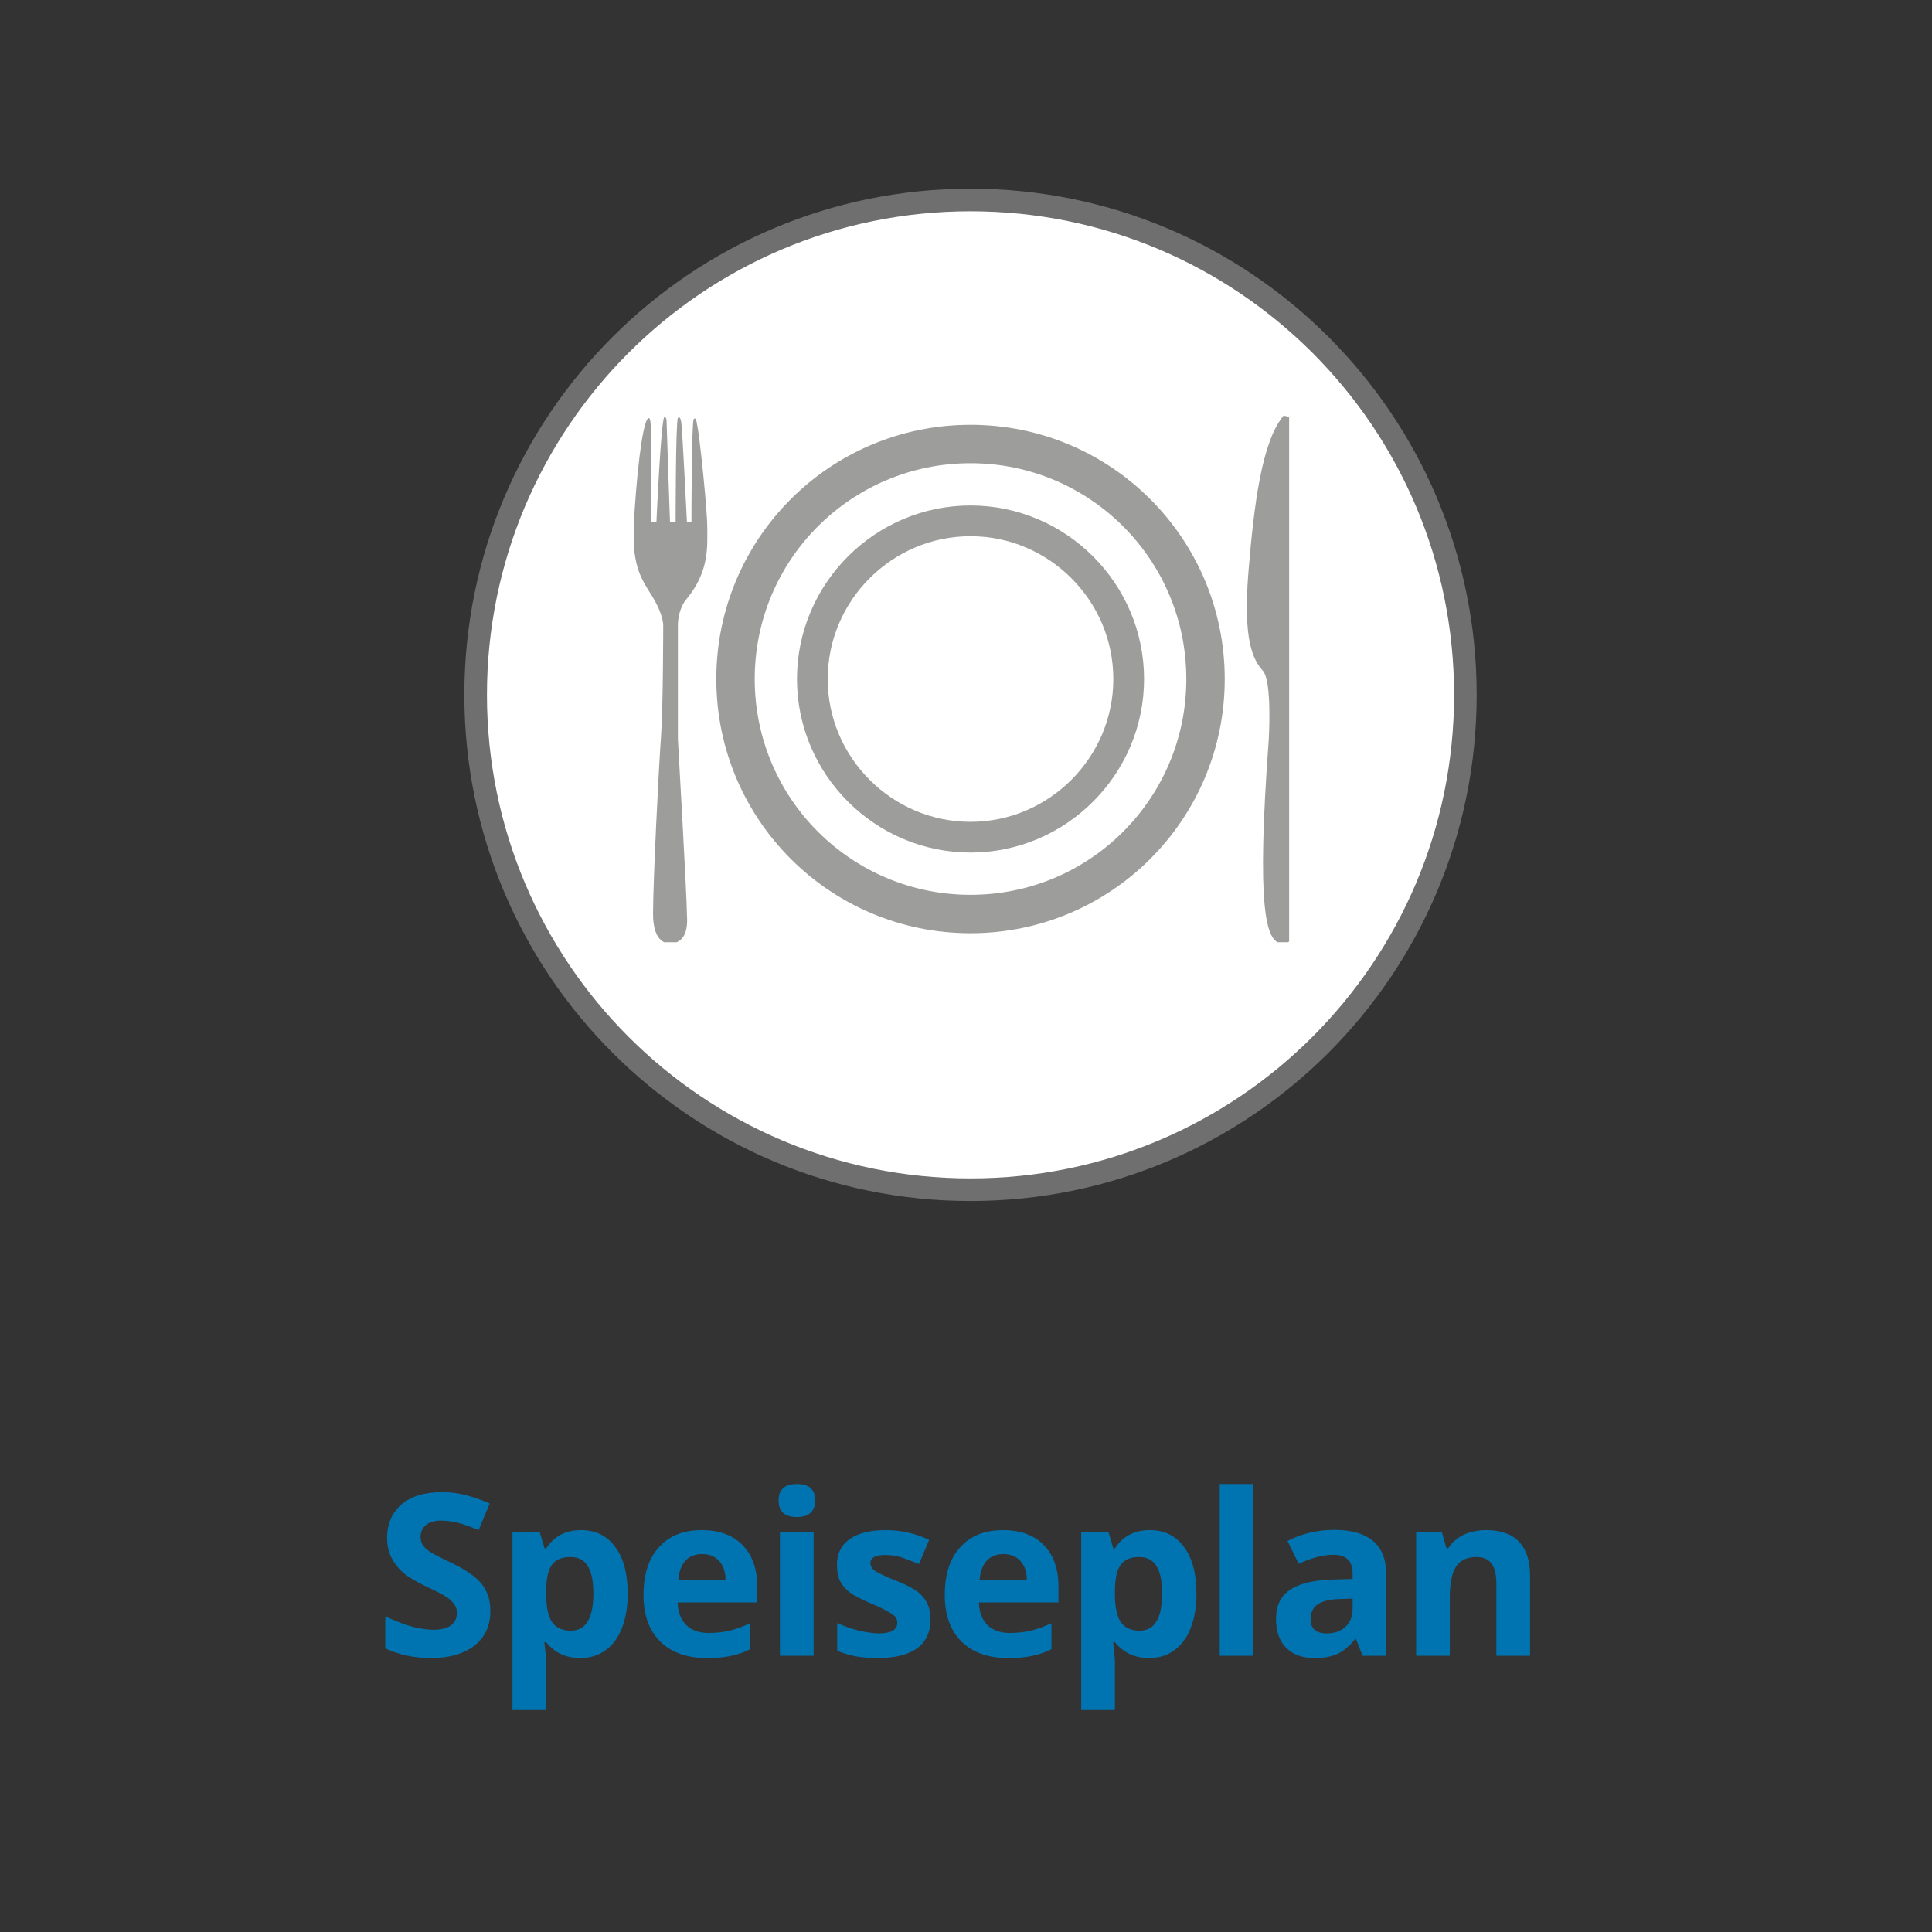
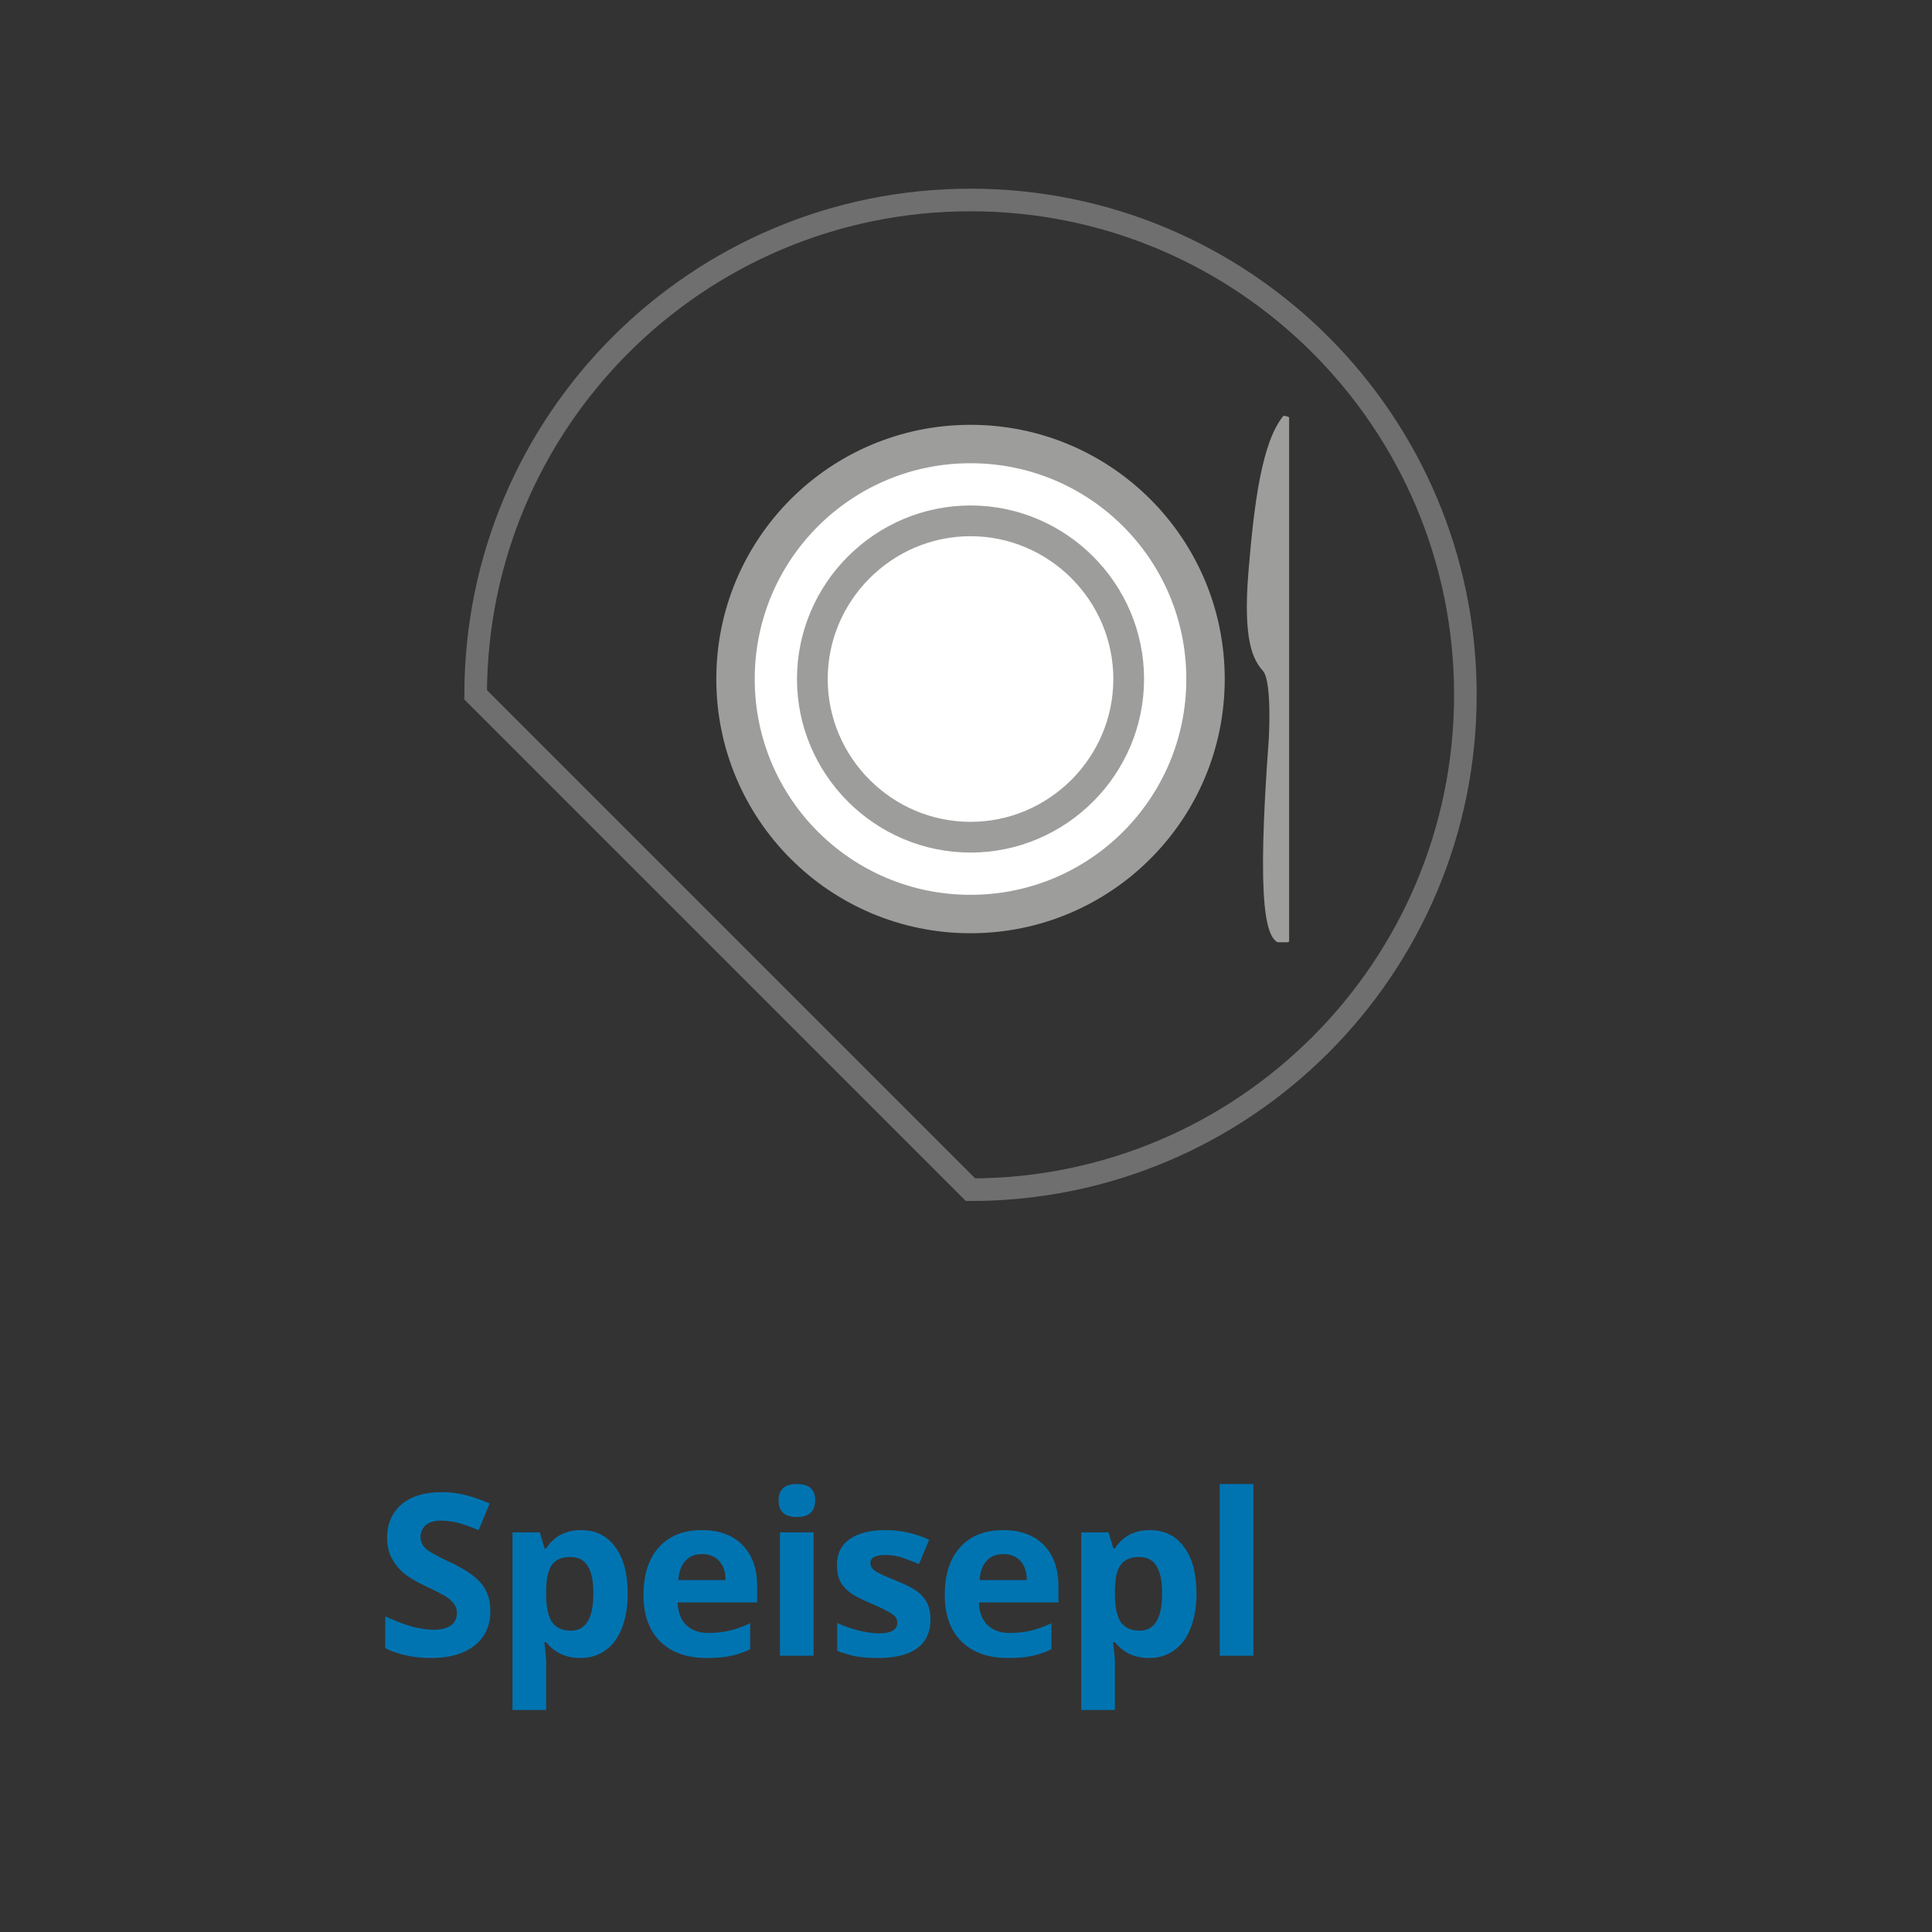
<svg xmlns="http://www.w3.org/2000/svg" xmlns:ns1="http://www.serif.com/" width="100%" height="100%" viewBox="0 0 171 171" version="1.1" xml:space="preserve" style="fill-rule:evenodd;clip-rule:evenodd;">
  <rect x="0" y="0" width="171" height="171" fill="#333333" stroke="none" />
  <g id="Ebene-1" ns1:id="Ebene 1">
    <g>
      <g>
        <g transform="matrix(20,0,0,20,33.183,146.55)">
          <path d="M0.511,-0.198C0.511,-0.134 0.488,-0.083 0.442,-0.046C0.395,-0.009 0.331,0.01 0.248,0.01C0.172,0.01 0.104,-0.005 0.046,-0.033L0.046,-0.174C0.094,-0.152 0.135,-0.137 0.168,-0.128C0.202,-0.12 0.232,-0.115 0.26,-0.115C0.293,-0.115 0.318,-0.122 0.336,-0.134C0.354,-0.147 0.363,-0.166 0.363,-0.191C0.363,-0.205 0.359,-0.217 0.351,-0.228C0.343,-0.239 0.332,-0.25 0.317,-0.26C0.302,-0.27 0.271,-0.286 0.224,-0.308C0.181,-0.329 0.148,-0.348 0.126,-0.367C0.104,-0.386 0.087,-0.408 0.074,-0.433C0.061,-0.458 0.054,-0.487 0.054,-0.521C0.054,-0.584 0.076,-0.634 0.118,-0.67C0.161,-0.706 0.22,-0.724 0.296,-0.724C0.333,-0.724 0.368,-0.72 0.402,-0.711C0.436,-0.702 0.471,-0.69 0.508,-0.674L0.459,-0.556C0.421,-0.572 0.389,-0.583 0.365,-0.589C0.34,-0.595 0.315,-0.598 0.291,-0.598C0.262,-0.598 0.24,-0.591 0.225,-0.578C0.21,-0.565 0.202,-0.547 0.202,-0.526C0.202,-0.513 0.205,-0.501 0.211,-0.491C0.218,-0.481 0.227,-0.471 0.241,-0.462C0.254,-0.453 0.286,-0.436 0.337,-0.412C0.404,-0.38 0.449,-0.348 0.474,-0.316C0.499,-0.284 0.511,-0.245 0.511,-0.198Z" style="fill:rgb(0,116,177);fill-rule:nonzero;" />
        </g>
        <g transform="matrix(20,0,0,20,43.799,146.55)">
          <path d="M0.378,0.01C0.314,0.01 0.264,-0.014 0.227,-0.06L0.219,-0.06C0.224,-0.014 0.227,0.012 0.227,0.019L0.227,0.24L0.078,0.24L0.078,-0.546L0.199,-0.546L0.22,-0.475L0.227,-0.475C0.262,-0.529 0.313,-0.556 0.382,-0.556C0.446,-0.556 0.497,-0.531 0.533,-0.481C0.57,-0.432 0.588,-0.362 0.588,-0.274C0.588,-0.216 0.579,-0.165 0.562,-0.122C0.545,-0.079 0.521,-0.046 0.489,-0.024C0.458,-0.001 0.421,0.01 0.378,0.01ZM0.334,-0.437C0.297,-0.437 0.27,-0.426 0.253,-0.403C0.236,-0.38 0.228,-0.343 0.227,-0.291L0.227,-0.275C0.227,-0.216 0.236,-0.174 0.253,-0.149C0.271,-0.124 0.298,-0.111 0.336,-0.111C0.403,-0.111 0.436,-0.166 0.436,-0.276C0.436,-0.33 0.428,-0.37 0.411,-0.397C0.395,-0.424 0.369,-0.437 0.334,-0.437Z" style="fill:rgb(0,116,177);fill-rule:nonzero;" />
        </g>
        <g transform="matrix(20,0,0,20,56.057,146.55)">
          <path d="M0.304,-0.45C0.273,-0.45 0.248,-0.44 0.23,-0.42C0.212,-0.4 0.202,-0.372 0.199,-0.335L0.408,-0.335C0.408,-0.372 0.398,-0.4 0.379,-0.42C0.361,-0.44 0.336,-0.45 0.304,-0.45ZM0.325,0.01C0.237,0.01 0.169,-0.014 0.119,-0.063C0.07,-0.111 0.045,-0.18 0.045,-0.269C0.045,-0.361 0.068,-0.431 0.114,-0.481C0.159,-0.531 0.222,-0.556 0.303,-0.556C0.38,-0.556 0.44,-0.534 0.483,-0.49C0.526,-0.446 0.548,-0.386 0.548,-0.308L0.548,-0.236L0.196,-0.236C0.197,-0.194 0.21,-0.16 0.233,-0.137C0.257,-0.113 0.29,-0.101 0.332,-0.101C0.365,-0.101 0.396,-0.104 0.425,-0.111C0.455,-0.118 0.485,-0.129 0.517,-0.144L0.517,-0.029C0.491,-0.016 0.463,-0.006 0.434,0C0.404,0.007 0.368,0.01 0.325,0.01Z" style="fill:rgb(0,116,177);fill-rule:nonzero;" />
        </g>
        <g transform="matrix(20,0,0,20,67.474,146.55)">
          <path d="M0.072,-0.687C0.072,-0.736 0.099,-0.76 0.153,-0.76C0.207,-0.76 0.234,-0.736 0.234,-0.687C0.234,-0.664 0.227,-0.646 0.214,-0.633C0.2,-0.62 0.18,-0.614 0.153,-0.614C0.099,-0.614 0.072,-0.638 0.072,-0.687ZM0.227,0L0.078,0L0.078,-0.546L0.227,-0.546L0.227,0Z" style="fill:rgb(0,116,177);fill-rule:nonzero;" />
        </g>
        <g transform="matrix(20,0,0,20,73.179,146.55)">
          <path d="M0.459,-0.162C0.459,-0.106 0.44,-0.063 0.401,-0.034C0.362,-0.005 0.304,0.01 0.226,0.01C0.186,0.01 0.153,0.007 0.125,0.002C0.097,-0.004 0.07,-0.012 0.046,-0.022L0.046,-0.145C0.074,-0.132 0.105,-0.121 0.139,-0.112C0.174,-0.104 0.205,-0.099 0.231,-0.099C0.285,-0.099 0.312,-0.115 0.312,-0.146C0.312,-0.158 0.308,-0.167 0.301,-0.175C0.294,-0.182 0.282,-0.19 0.264,-0.199C0.247,-0.209 0.223,-0.22 0.194,-0.232C0.152,-0.25 0.121,-0.266 0.101,-0.281C0.082,-0.296 0.067,-0.313 0.058,-0.332C0.049,-0.352 0.045,-0.375 0.045,-0.404C0.045,-0.452 0.064,-0.49 0.101,-0.516C0.139,-0.543 0.192,-0.556 0.261,-0.556C0.327,-0.556 0.391,-0.542 0.453,-0.513L0.408,-0.406C0.381,-0.417 0.355,-0.427 0.332,-0.435C0.308,-0.442 0.284,-0.446 0.259,-0.446C0.215,-0.446 0.193,-0.434 0.193,-0.41C0.193,-0.397 0.2,-0.385 0.214,-0.375C0.228,-0.366 0.259,-0.351 0.307,-0.332C0.35,-0.315 0.381,-0.299 0.401,-0.284C0.421,-0.269 0.435,-0.251 0.445,-0.232C0.454,-0.212 0.459,-0.189 0.459,-0.162Z" style="fill:rgb(0,116,177);fill-rule:nonzero;" />
        </g>
        <g transform="matrix(20,0,0,20,82.722,146.55)">
          <path d="M0.304,-0.45C0.273,-0.45 0.248,-0.44 0.23,-0.42C0.212,-0.4 0.202,-0.372 0.199,-0.335L0.408,-0.335C0.408,-0.372 0.398,-0.4 0.379,-0.42C0.361,-0.44 0.336,-0.45 0.304,-0.45ZM0.325,0.01C0.237,0.01 0.169,-0.014 0.119,-0.063C0.07,-0.111 0.045,-0.18 0.045,-0.269C0.045,-0.361 0.068,-0.431 0.114,-0.481C0.159,-0.531 0.222,-0.556 0.303,-0.556C0.38,-0.556 0.44,-0.534 0.483,-0.49C0.526,-0.446 0.548,-0.386 0.548,-0.308L0.548,-0.236L0.196,-0.236C0.197,-0.194 0.21,-0.16 0.233,-0.137C0.257,-0.113 0.29,-0.101 0.332,-0.101C0.365,-0.101 0.396,-0.104 0.425,-0.111C0.455,-0.118 0.485,-0.129 0.517,-0.144L0.517,-0.029C0.491,-0.016 0.463,-0.006 0.434,0C0.404,0.007 0.368,0.01 0.325,0.01Z" style="fill:rgb(0,116,177);fill-rule:nonzero;" />
        </g>
        <g transform="matrix(20,0,0,20,94.139,146.55)">
          <path d="M0.378,0.01C0.314,0.01 0.264,-0.014 0.227,-0.06L0.219,-0.06C0.224,-0.014 0.227,0.012 0.227,0.019L0.227,0.24L0.078,0.24L0.078,-0.546L0.199,-0.546L0.22,-0.475L0.227,-0.475C0.262,-0.529 0.313,-0.556 0.382,-0.556C0.446,-0.556 0.497,-0.531 0.533,-0.481C0.57,-0.432 0.588,-0.362 0.588,-0.274C0.588,-0.216 0.579,-0.165 0.562,-0.122C0.545,-0.079 0.521,-0.046 0.489,-0.024C0.458,-0.001 0.421,0.01 0.378,0.01ZM0.334,-0.437C0.297,-0.437 0.27,-0.426 0.253,-0.403C0.236,-0.38 0.228,-0.343 0.227,-0.291L0.227,-0.275C0.227,-0.216 0.236,-0.174 0.253,-0.149C0.271,-0.124 0.298,-0.111 0.336,-0.111C0.403,-0.111 0.436,-0.166 0.436,-0.276C0.436,-0.33 0.428,-0.37 0.411,-0.397C0.395,-0.424 0.369,-0.437 0.334,-0.437Z" style="fill:rgb(0,116,177);fill-rule:nonzero;" />
        </g>
        <g transform="matrix(20,0,0,20,106.397,146.55)">
          <rect x="0.078" y="-0.76" width="0.149" height="0.76" style="fill:rgb(0,116,177);fill-rule:nonzero;" />
        </g>
        <g transform="matrix(20,0,0,20,112.101,146.55)">
-           <path d="M0.425,0L0.396,-0.074L0.392,-0.074C0.367,-0.043 0.341,-0.021 0.315,-0.009C0.288,0.004 0.254,0.01 0.211,0.01C0.159,0.01 0.117,-0.005 0.087,-0.035C0.057,-0.065 0.042,-0.108 0.042,-0.163C0.042,-0.221 0.062,-0.264 0.103,-0.291C0.143,-0.319 0.204,-0.334 0.286,-0.337L0.381,-0.34L0.381,-0.364C0.381,-0.419 0.353,-0.447 0.296,-0.447C0.252,-0.447 0.201,-0.434 0.142,-0.407L0.093,-0.508C0.156,-0.541 0.225,-0.557 0.302,-0.557C0.375,-0.557 0.431,-0.541 0.47,-0.509C0.509,-0.477 0.529,-0.429 0.529,-0.364L0.529,0L0.425,0ZM0.381,-0.253L0.323,-0.251C0.28,-0.25 0.248,-0.242 0.227,-0.228C0.205,-0.213 0.195,-0.191 0.195,-0.162C0.195,-0.12 0.219,-0.099 0.267,-0.099C0.302,-0.099 0.329,-0.109 0.35,-0.129C0.371,-0.149 0.381,-0.175 0.381,-0.208L0.381,-0.253Z" style="fill:rgb(0,116,177);fill-rule:nonzero;" />
-         </g>
+           </g>
        <g transform="matrix(20,0,0,20,123.783,146.55)">
-           <path d="M0.582,0L0.433,0L0.433,-0.319C0.433,-0.358 0.426,-0.388 0.412,-0.407C0.398,-0.427 0.376,-0.437 0.345,-0.437C0.304,-0.437 0.273,-0.423 0.255,-0.395C0.236,-0.367 0.227,-0.321 0.227,-0.257L0.227,0L0.078,0L0.078,-0.546L0.192,-0.546L0.212,-0.476L0.22,-0.476C0.237,-0.502 0.26,-0.522 0.289,-0.536C0.318,-0.549 0.351,-0.556 0.388,-0.556C0.452,-0.556 0.5,-0.539 0.533,-0.505C0.566,-0.47 0.582,-0.421 0.582,-0.356L0.582,0Z" style="fill:rgb(0,116,177);fill-rule:nonzero;" />
-         </g>
+           </g>
      </g>
    </g>
    <g transform="matrix(1,0,0,1,85.9,17.7)">
-       <path d="M0,87.6C24.2,87.6 43.8,67.999 43.8,43.8C43.8,19.6 24.2,0 0,0C-24.2,0 -43.8,19.6 -43.8,43.8C-43.8,67.999 -24.2,87.6 0,87.6" style="fill:white;fill-rule:nonzero;" />
-     </g>
+       </g>
    <g transform="matrix(1,0,0,1,85.9,17.7)">
-       <path d="M0,87.6C24.2,87.6 43.8,67.999 43.8,43.8C43.8,19.6 24.2,0 0,0C-24.2,0 -43.8,19.6 -43.8,43.8C-43.8,67.999 -24.2,87.6 0,87.6Z" style="fill:none;fill-rule:nonzero;stroke:rgb(112,111,111);stroke-width:2px;" />
+       <path d="M0,87.6C24.2,87.6 43.8,67.999 43.8,43.8C43.8,19.6 24.2,0 0,0C-24.2,0 -43.8,19.6 -43.8,43.8Z" style="fill:none;fill-rule:nonzero;stroke:rgb(112,111,111);stroke-width:2px;" />
    </g>
    <g>
      <clipPath id="_clip1">
        <rect x="56.1" y="36.8" width="58" height="46.6" clip-rule="nonzero" />
      </clipPath>
      <g clip-path="url(#_clip1)">
        <g transform="matrix(1,0,0,1,59.3,36.8)">
-           <path d="M0,46.7C0,46.7 -1.5,46.9 -1.5,44.1C-1.5,41.2 -1,31.2 -0.8,28.5C-0.6,25.8 -0.6,18.5 -0.6,18.5C-0.6,18.5 -0.6,17.6 -1.5,16.1C-2.4,14.6 -3.4,13.5 -3.2,9.6C-3,5.7 -2.5,1 -2,0.3C-2,0.3 -1.7,-0.2 -1.7,1.1L-1.7,9.4L-1.2,9.4C-1.2,9.4 -0.8,0.4 -0.5,0.1C-0.5,0.1 -0.3,0.1 -0.3,0.5C-0.3,0.9 0,9.4 0,9.4L0.5,9.4C0.5,9.4 0.5,0.5 0.7,0.2C0.7,0.2 0.9,-0.1 1,0.6C1.1,1.3 1.5,9.4 1.5,9.4L1.9,9.4C1.9,9.4 1.9,0.7 2.1,0.3C2.1,0.3 2.3,0 2.4,0.8C2.6,1.6 3.3,8.2 3.3,9.9C3.3,11.6 3.5,13.8 1.4,16.3C1.4,16.3 0.7,17.1 0.7,18.6L0.7,28.6C0.7,28.6 1.5,42.6 1.5,44.2C1.6,45.5 1.3,46.7 0,46.7" style="fill:rgb(157,157,156);fill-rule:nonzero;" />
-         </g>
+           </g>
        <g transform="matrix(1,0,0,1,114.7,82.2)">
          <path d="M0,-44.1L0,-1C0,-1 0.3,1.3 -1.2,1.3C-2.7,1.3 -3.5,-1.9 -2.4,-16.8C-2.4,-16.8 -2.101,-21.8 -2.9,-22.8C-3.8,-23.8 -4.7,-25.5 -4.2,-31.6C-3.7,-37.7 -3,-43.1 -1.101,-45.4C-1.101,-45.4 0,-45.4 0,-44.1" style="fill:rgb(157,157,156);fill-rule:nonzero;" />
        </g>
      </g>
    </g>
    <g transform="matrix(1,0,0,1,85.9,39.3)">
      <path d="M0,41.6C11.5,41.6 20.8,32.3 20.8,20.8C20.8,9.3 11.5,0 0,0C-11.5,0 -20.8,9.3 -20.8,20.8C-20.8,32.3 -11.5,41.6 0,41.6" style="fill:white;fill-rule:nonzero;" />
    </g>
    <g transform="matrix(1,0,0,1,85.9,46.1)">
      <path d="M0,28C7.7,28 14,21.7 14,14C14,6.3 7.7,0 0,0C-7.7,0 -14,6.3 -14,14C-14,21.7 -7.7,28 0,28Z" style="fill:none;fill-rule:nonzero;stroke:rgb(157,157,156);stroke-width:2.72px;" />
    </g>
    <g transform="matrix(1,0,0,1,85.9,39.3)">
      <path d="M0,41.6C11.5,41.6 20.8,32.3 20.8,20.8C20.8,9.3 11.5,0 0,0C-11.5,0 -20.8,9.3 -20.8,20.8C-20.8,32.3 -11.5,41.6 0,41.6Z" style="fill:none;fill-rule:nonzero;stroke:rgb(157,157,156);stroke-width:3.4px;" />
    </g>
  </g>
</svg>